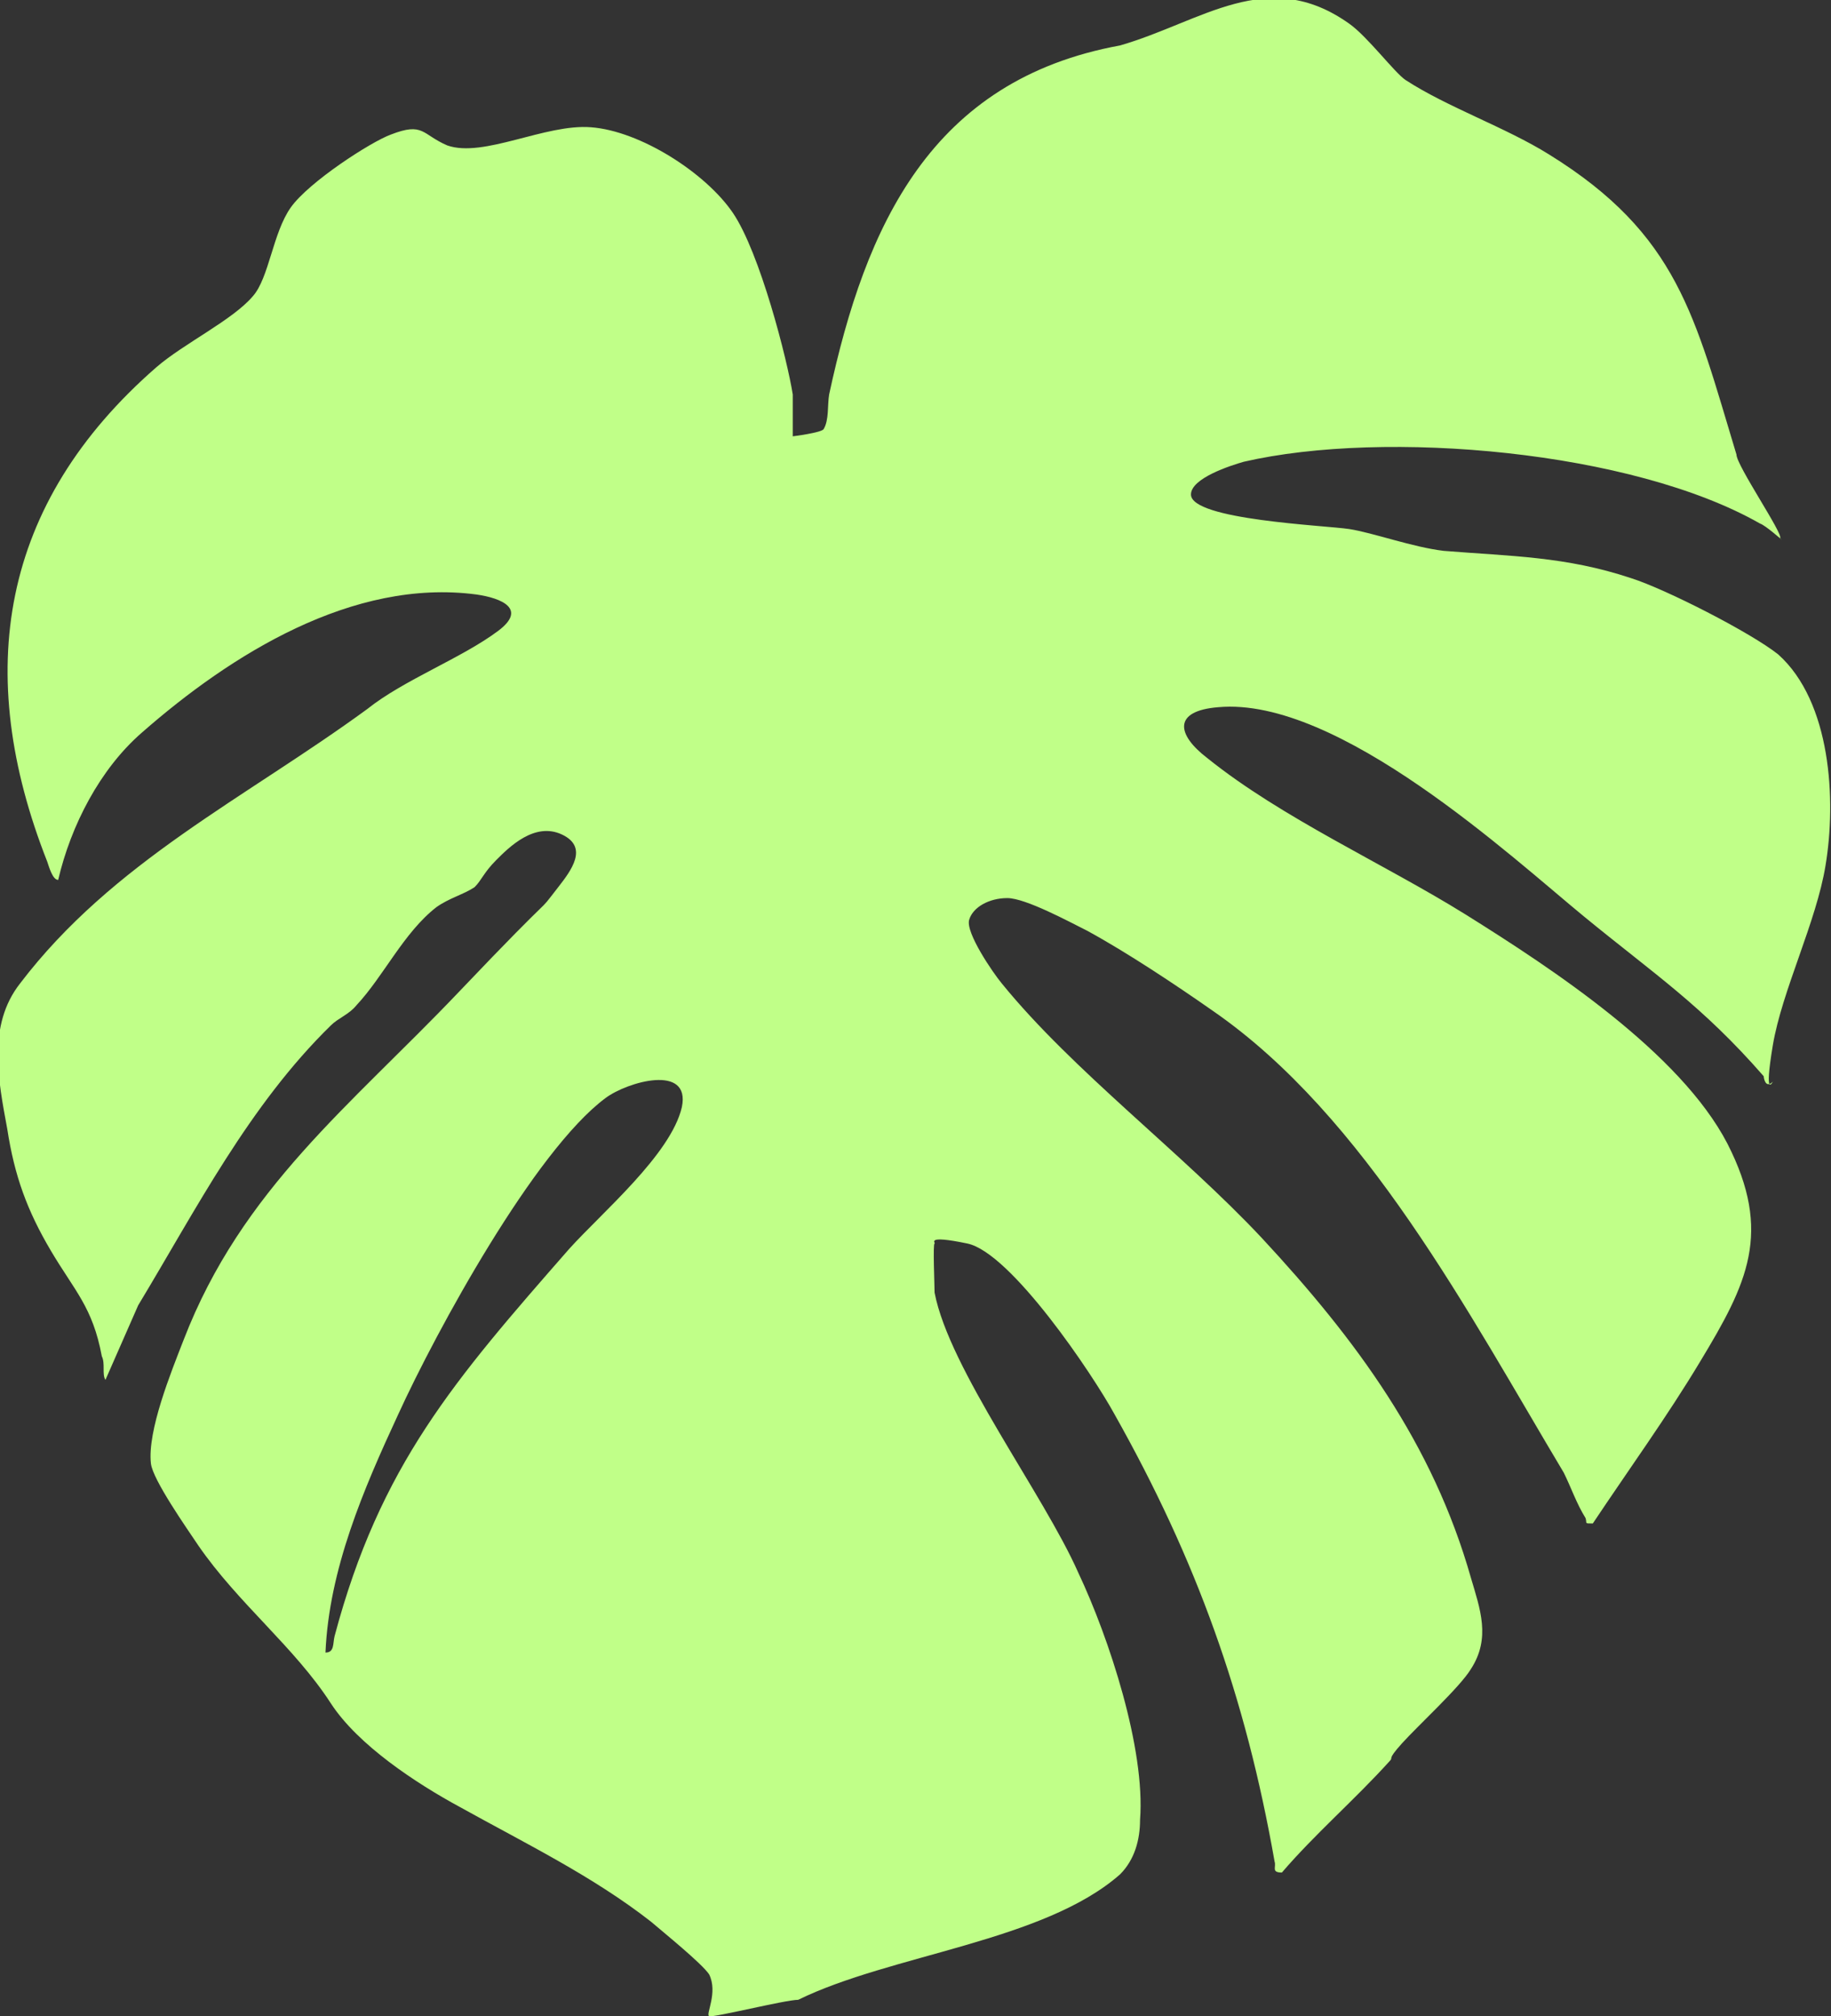
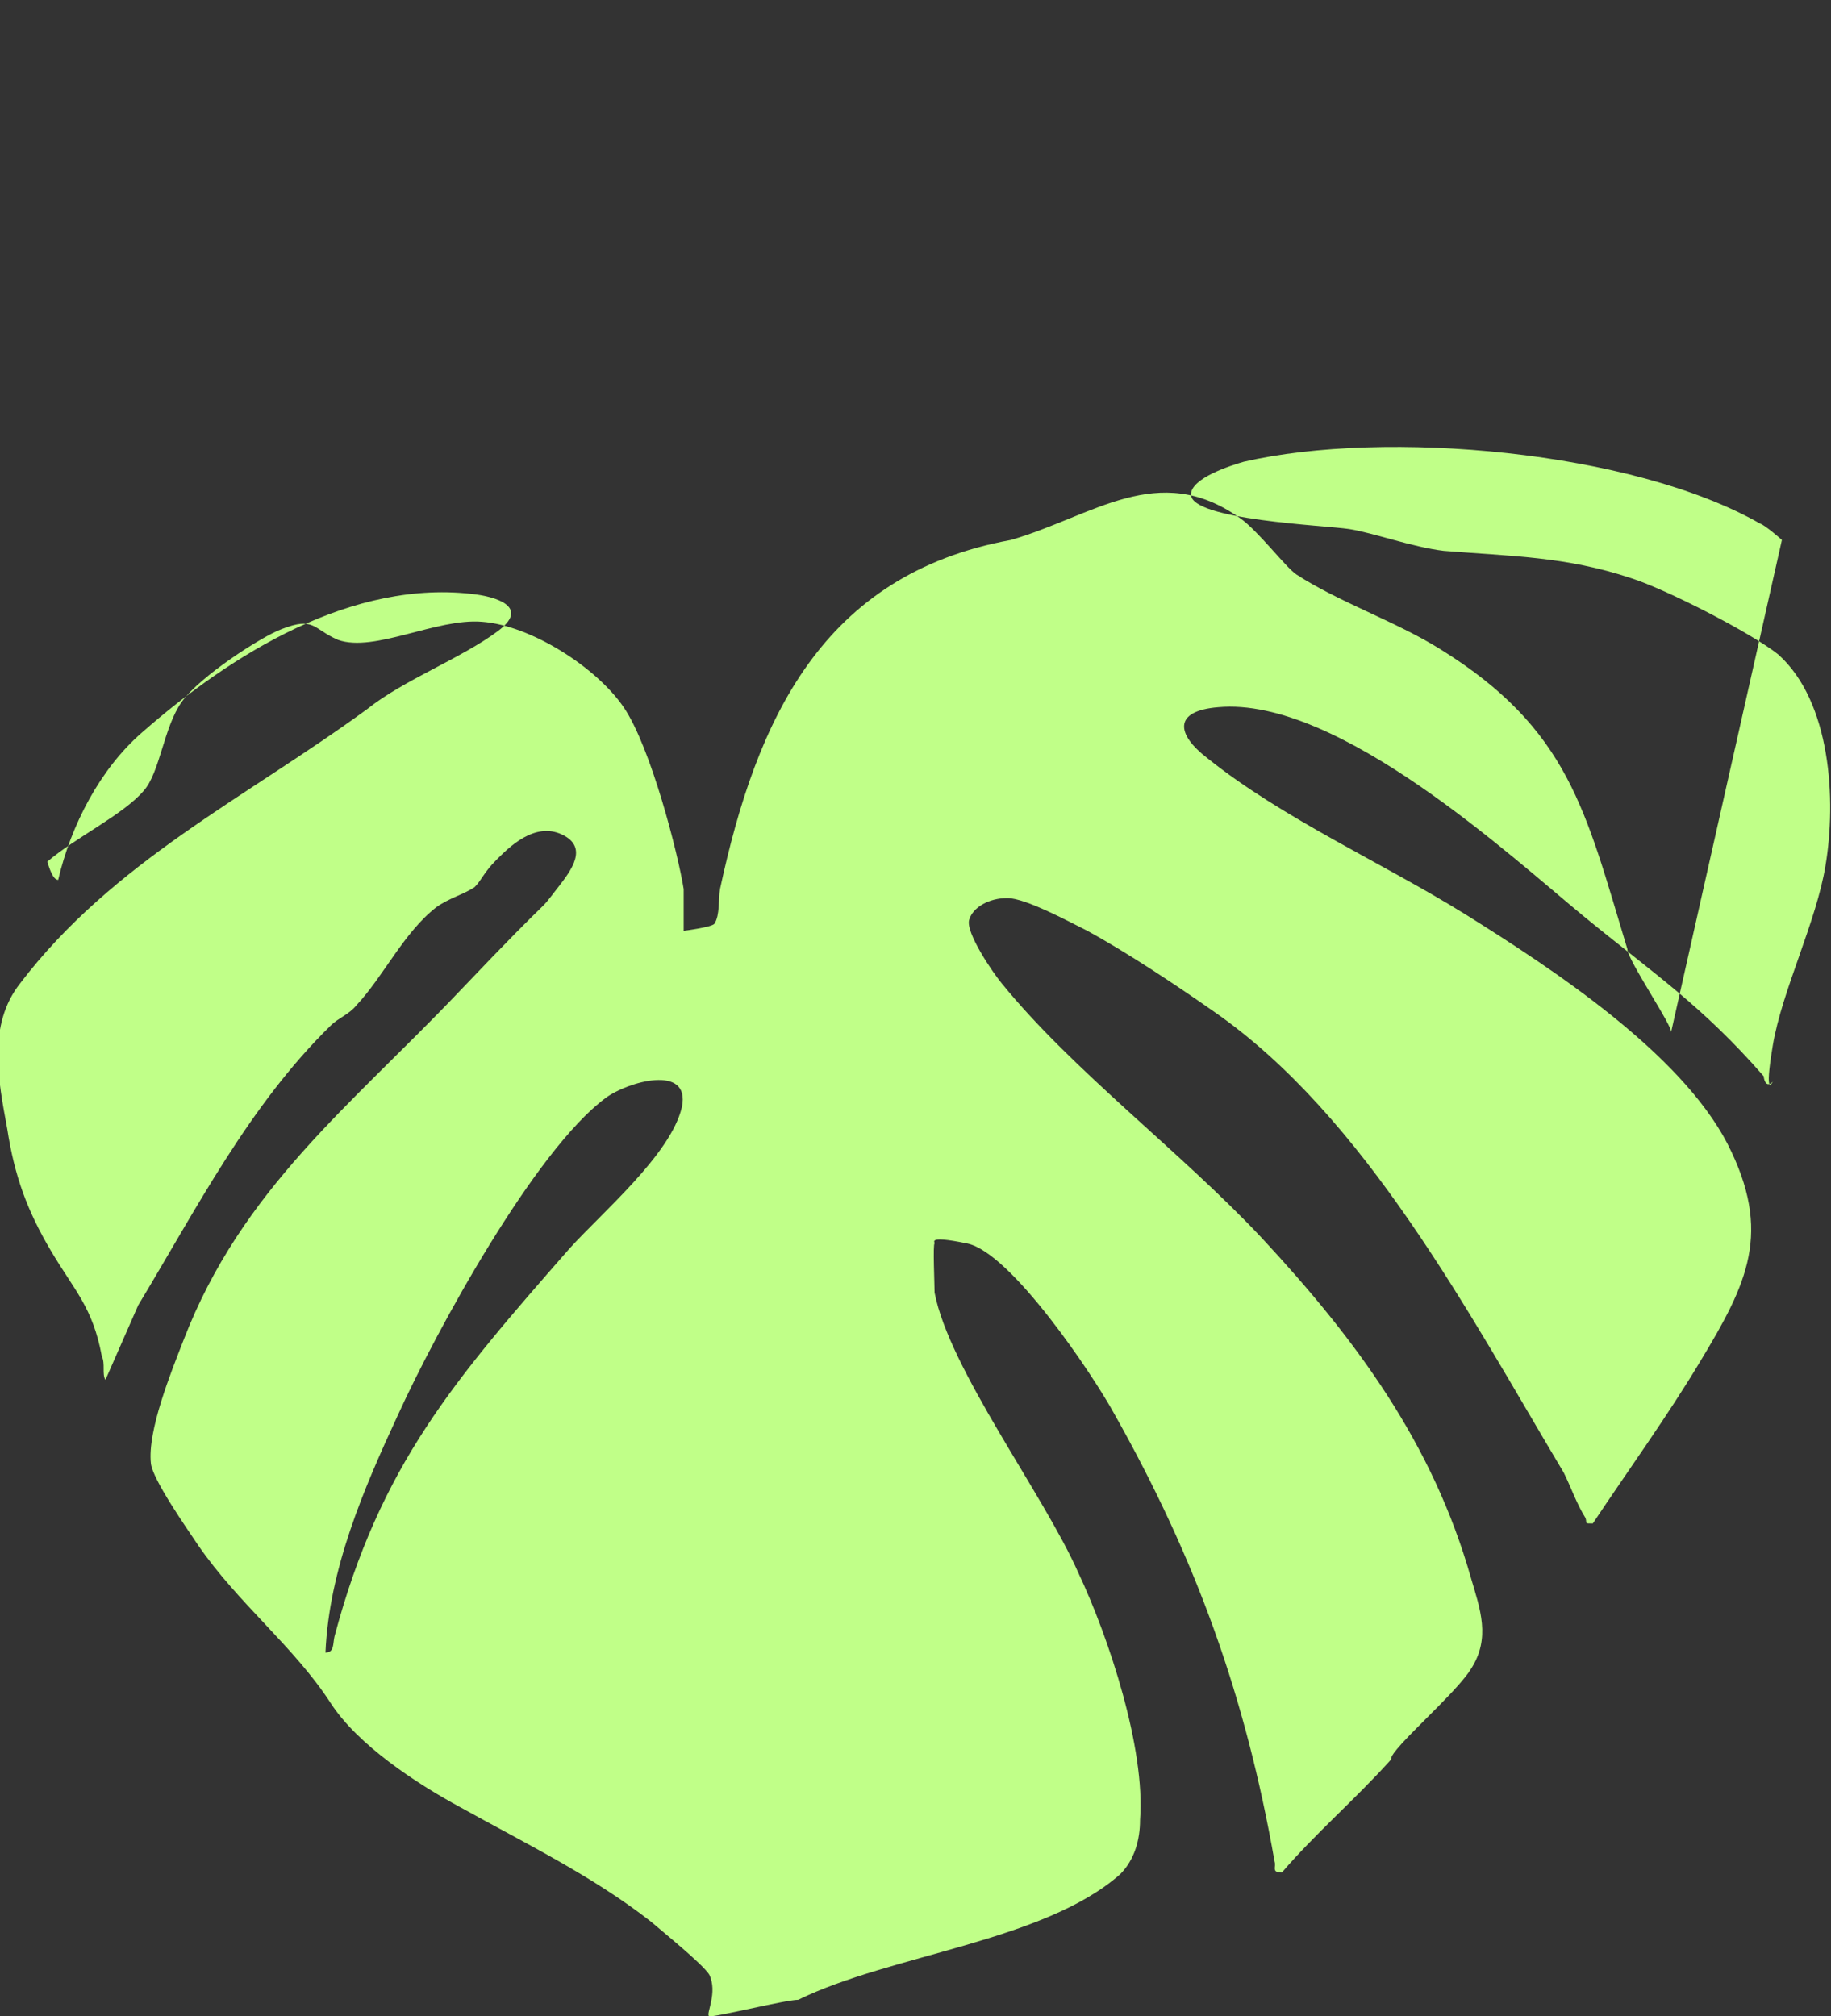
<svg xmlns="http://www.w3.org/2000/svg" viewBox="0 0 100.7 110.9" version="1.1" id="uuid-b0356aec-2972-4ac4-bff7-ad465f178125">
  <rect x="0" y="0" width="100.7" height="110.9" fill="#333333" stroke="none" />
  <defs>
    <style>
      .st0 {
        fill: #c0ff88;
      }
    </style>
  </defs>
  <g id="uuid-05117fd7-5c71-4e55-88cf-164084dc3ffa">
-     <path d="M98,29.7s-.9-.8-1.2-.9c-7-4-20.6-5.2-28.4-3.4-.7.2-2.9.9-2.9,1.8,0,1.4,7.4,1.7,8.7,1.9s3.5,1,5.2,1.2c3.7.3,6.7.3,10.3,1.5,1.9.6,6.6,3,8.1,4.2,2.9,2.6,3.2,8,2.6,11.6-.5,3.1-2.4,6.9-2.9,9.9s0,2,0,2c-.4.4-.5-.2-.5-.3-3.4-3.9-6-5.6-9.9-8.8s-13.5-12.1-20.1-11.5c-2.5.2-2.3,1.5-.6,2.8,4.1,3.3,9.7,5.8,14.2,8.6,4.8,3,11.8,7.6,14.4,12.6,2.5,4.9,1.1,7.7-1.5,12-1.8,3-3.9,5.9-5.9,8.9-.5,0-.3,0-.4-.3-.5-.8-.8-1.7-1.2-2.5-5.2-8.7-10.9-19.6-19.3-25.4-2-1.4-4.7-3.2-6.9-4.4-1-.5-3.4-1.8-4.4-1.8s-1.9.5-2.1,1.2,1.3,2.9,1.8,3.5c3.9,4.8,9.9,9.3,14.3,14,5.2,5.6,9.4,11.3,11.5,18.7.5,1.7,1.1,3.3,0,5-.6,1-2.9,3.1-3.8,4.1s-.4.7-.7,1c-1.9,2.1-4.1,4-5.9,6.1-.6,0-.3-.3-.4-.6-1.6-9.1-4.3-16.6-8.8-24.6-1.2-2.2-5.7-8.9-8.1-9.4s-1.7,0-1.8,0,0,2.3,0,2.7c.8,4.2,6,11.1,7.9,15.4,1.7,3.6,3.7,9.7,3.4,13.6,0,1.1-.3,2.2-1.1,3-4.2,3.7-12.6,4.4-17.7,6.9-.7,0-4.7,1-4.9.9s.5-1.3,0-2.3c-.4-.6-2.5-2.3-3.2-2.9-3.2-2.5-6.9-4.3-10.5-6.3-2.4-1.3-5.6-3.4-7.1-5.7-2-3.1-5.1-5.5-7.3-8.7-.6-.9-2.5-3.6-2.6-4.5-.2-1.8,1.1-5,1.8-6.8,3.2-8.3,9.2-12.9,15.1-19.1s4.1-4,5.5-5.8c.7-.9,1.7-2.2.2-2.9s-2.9.7-3.6,1.4-.8,1.1-1.2,1.5c-.6.4-1.4.6-2.1,1.1-1.8,1.4-2.9,3.8-4.4,5.4-.4.5-1,.7-1.4,1.1-4.5,4.4-7.4,10.1-10.6,15.4l-1.8,4.1c-.2-.3,0-.9-.2-1.3-.5-2.7-1.5-3.6-2.8-5.8s-2-4.1-2.4-6.7c-.5-2.7-1.1-5.7.7-8,5.1-6.7,12.4-10.2,19.1-15.1,2-1.6,5.2-2.8,7.2-4.3,1.6-1.2.2-1.8-1.2-2-6.8-.9-13.5,3.3-18.4,7.6-2.3,2-3.9,5.1-4.6,8.1-.3,0-.5-.7-.6-1C-1.5,37,0,27.7,8.6,20.2c1.5-1.3,4.2-2.6,5.3-3.9.9-1,1.1-3.5,2.1-4.9,1-1.4,4.4-3.6,5.5-4,1.8-.7,1.7,0,3.1.6,2,.7,5.4-1.2,7.9-1,2.7.2,6.3,2.5,7.8,4.7s3,8.1,3.3,10v2.3s1.6-.2,1.7-.4c.3-.5.2-1.3.3-1.9,2-9.3,5.6-17.3,16-19.2,4.5-1.3,8.1-4.4,12.6-1.2,1,.7,2.5,2.7,3.1,3.1,2.3,1.5,5.5,2.6,7.9,4.1,7.1,4.4,8,8.9,10.3,16.5,0,.6,2.6,4.4,2.4,4.6h0ZM17.9,90.9c.5,0,.4-.5.5-.9,2.5-9.4,6.6-14.1,12.9-21.3,1.8-2,5.6-5.2,6.2-7.8.5-2.4-3-1.4-4.2-.5-3.9,2.9-9.3,12.8-11.4,17.4-1.9,4.1-3.8,8.5-4,13.1Z" class="st0" />
+     <path d="M98,29.7s-.9-.8-1.2-.9c-7-4-20.6-5.2-28.4-3.4-.7.2-2.9.9-2.9,1.8,0,1.4,7.4,1.7,8.7,1.9s3.5,1,5.2,1.2c3.7.3,6.7.3,10.3,1.5,1.9.6,6.6,3,8.1,4.2,2.9,2.6,3.2,8,2.6,11.6-.5,3.1-2.4,6.9-2.9,9.9s0,2,0,2c-.4.4-.5-.2-.5-.3-3.4-3.9-6-5.6-9.9-8.8s-13.5-12.1-20.1-11.5c-2.5.2-2.3,1.5-.6,2.8,4.1,3.3,9.7,5.8,14.2,8.6,4.8,3,11.8,7.6,14.4,12.6,2.5,4.9,1.1,7.7-1.5,12-1.8,3-3.9,5.9-5.9,8.9-.5,0-.3,0-.4-.3-.5-.8-.8-1.7-1.2-2.5-5.2-8.7-10.9-19.6-19.3-25.4-2-1.4-4.7-3.2-6.9-4.4-1-.5-3.4-1.8-4.4-1.8s-1.9.5-2.1,1.2,1.3,2.9,1.8,3.5c3.9,4.8,9.9,9.3,14.3,14,5.2,5.6,9.4,11.3,11.5,18.7.5,1.7,1.1,3.3,0,5-.6,1-2.9,3.1-3.8,4.1s-.4.7-.7,1c-1.9,2.1-4.1,4-5.9,6.1-.6,0-.3-.3-.4-.6-1.6-9.1-4.3-16.6-8.8-24.6-1.2-2.2-5.7-8.9-8.1-9.4s-1.7,0-1.8,0,0,2.3,0,2.7c.8,4.2,6,11.1,7.9,15.4,1.7,3.6,3.7,9.7,3.4,13.6,0,1.1-.3,2.2-1.1,3-4.2,3.7-12.6,4.4-17.7,6.9-.7,0-4.7,1-4.9.9s.5-1.3,0-2.3c-.4-.6-2.5-2.3-3.2-2.9-3.2-2.5-6.9-4.3-10.5-6.3-2.4-1.3-5.6-3.4-7.1-5.7-2-3.1-5.1-5.5-7.3-8.7-.6-.9-2.5-3.6-2.6-4.5-.2-1.8,1.1-5,1.8-6.8,3.2-8.3,9.2-12.9,15.1-19.1s4.1-4,5.5-5.8c.7-.9,1.7-2.2.2-2.9s-2.9.7-3.6,1.4-.8,1.1-1.2,1.5c-.6.4-1.4.6-2.1,1.1-1.8,1.4-2.9,3.8-4.4,5.4-.4.5-1,.7-1.4,1.1-4.5,4.4-7.4,10.1-10.6,15.4l-1.8,4.1c-.2-.3,0-.9-.2-1.3-.5-2.7-1.5-3.6-2.8-5.8s-2-4.1-2.4-6.7c-.5-2.7-1.1-5.7.7-8,5.1-6.7,12.4-10.2,19.1-15.1,2-1.6,5.2-2.8,7.2-4.3,1.6-1.2.2-1.8-1.2-2-6.8-.9-13.5,3.3-18.4,7.6-2.3,2-3.9,5.1-4.6,8.1-.3,0-.5-.7-.6-1c1.5-1.3,4.2-2.6,5.3-3.9.9-1,1.1-3.5,2.1-4.9,1-1.4,4.4-3.6,5.5-4,1.8-.7,1.7,0,3.1.6,2,.7,5.4-1.2,7.9-1,2.7.2,6.3,2.5,7.8,4.7s3,8.1,3.3,10v2.3s1.6-.2,1.7-.4c.3-.5.2-1.3.3-1.9,2-9.3,5.6-17.3,16-19.2,4.5-1.3,8.1-4.4,12.6-1.2,1,.7,2.5,2.7,3.1,3.1,2.3,1.5,5.5,2.6,7.9,4.1,7.1,4.4,8,8.9,10.3,16.5,0,.6,2.6,4.4,2.4,4.6h0ZM17.9,90.9c.5,0,.4-.5.5-.9,2.5-9.4,6.6-14.1,12.9-21.3,1.8-2,5.6-5.2,6.2-7.8.5-2.4-3-1.4-4.2-.5-3.9,2.9-9.3,12.8-11.4,17.4-1.9,4.1-3.8,8.5-4,13.1Z" class="st0" />
  </g>
</svg>